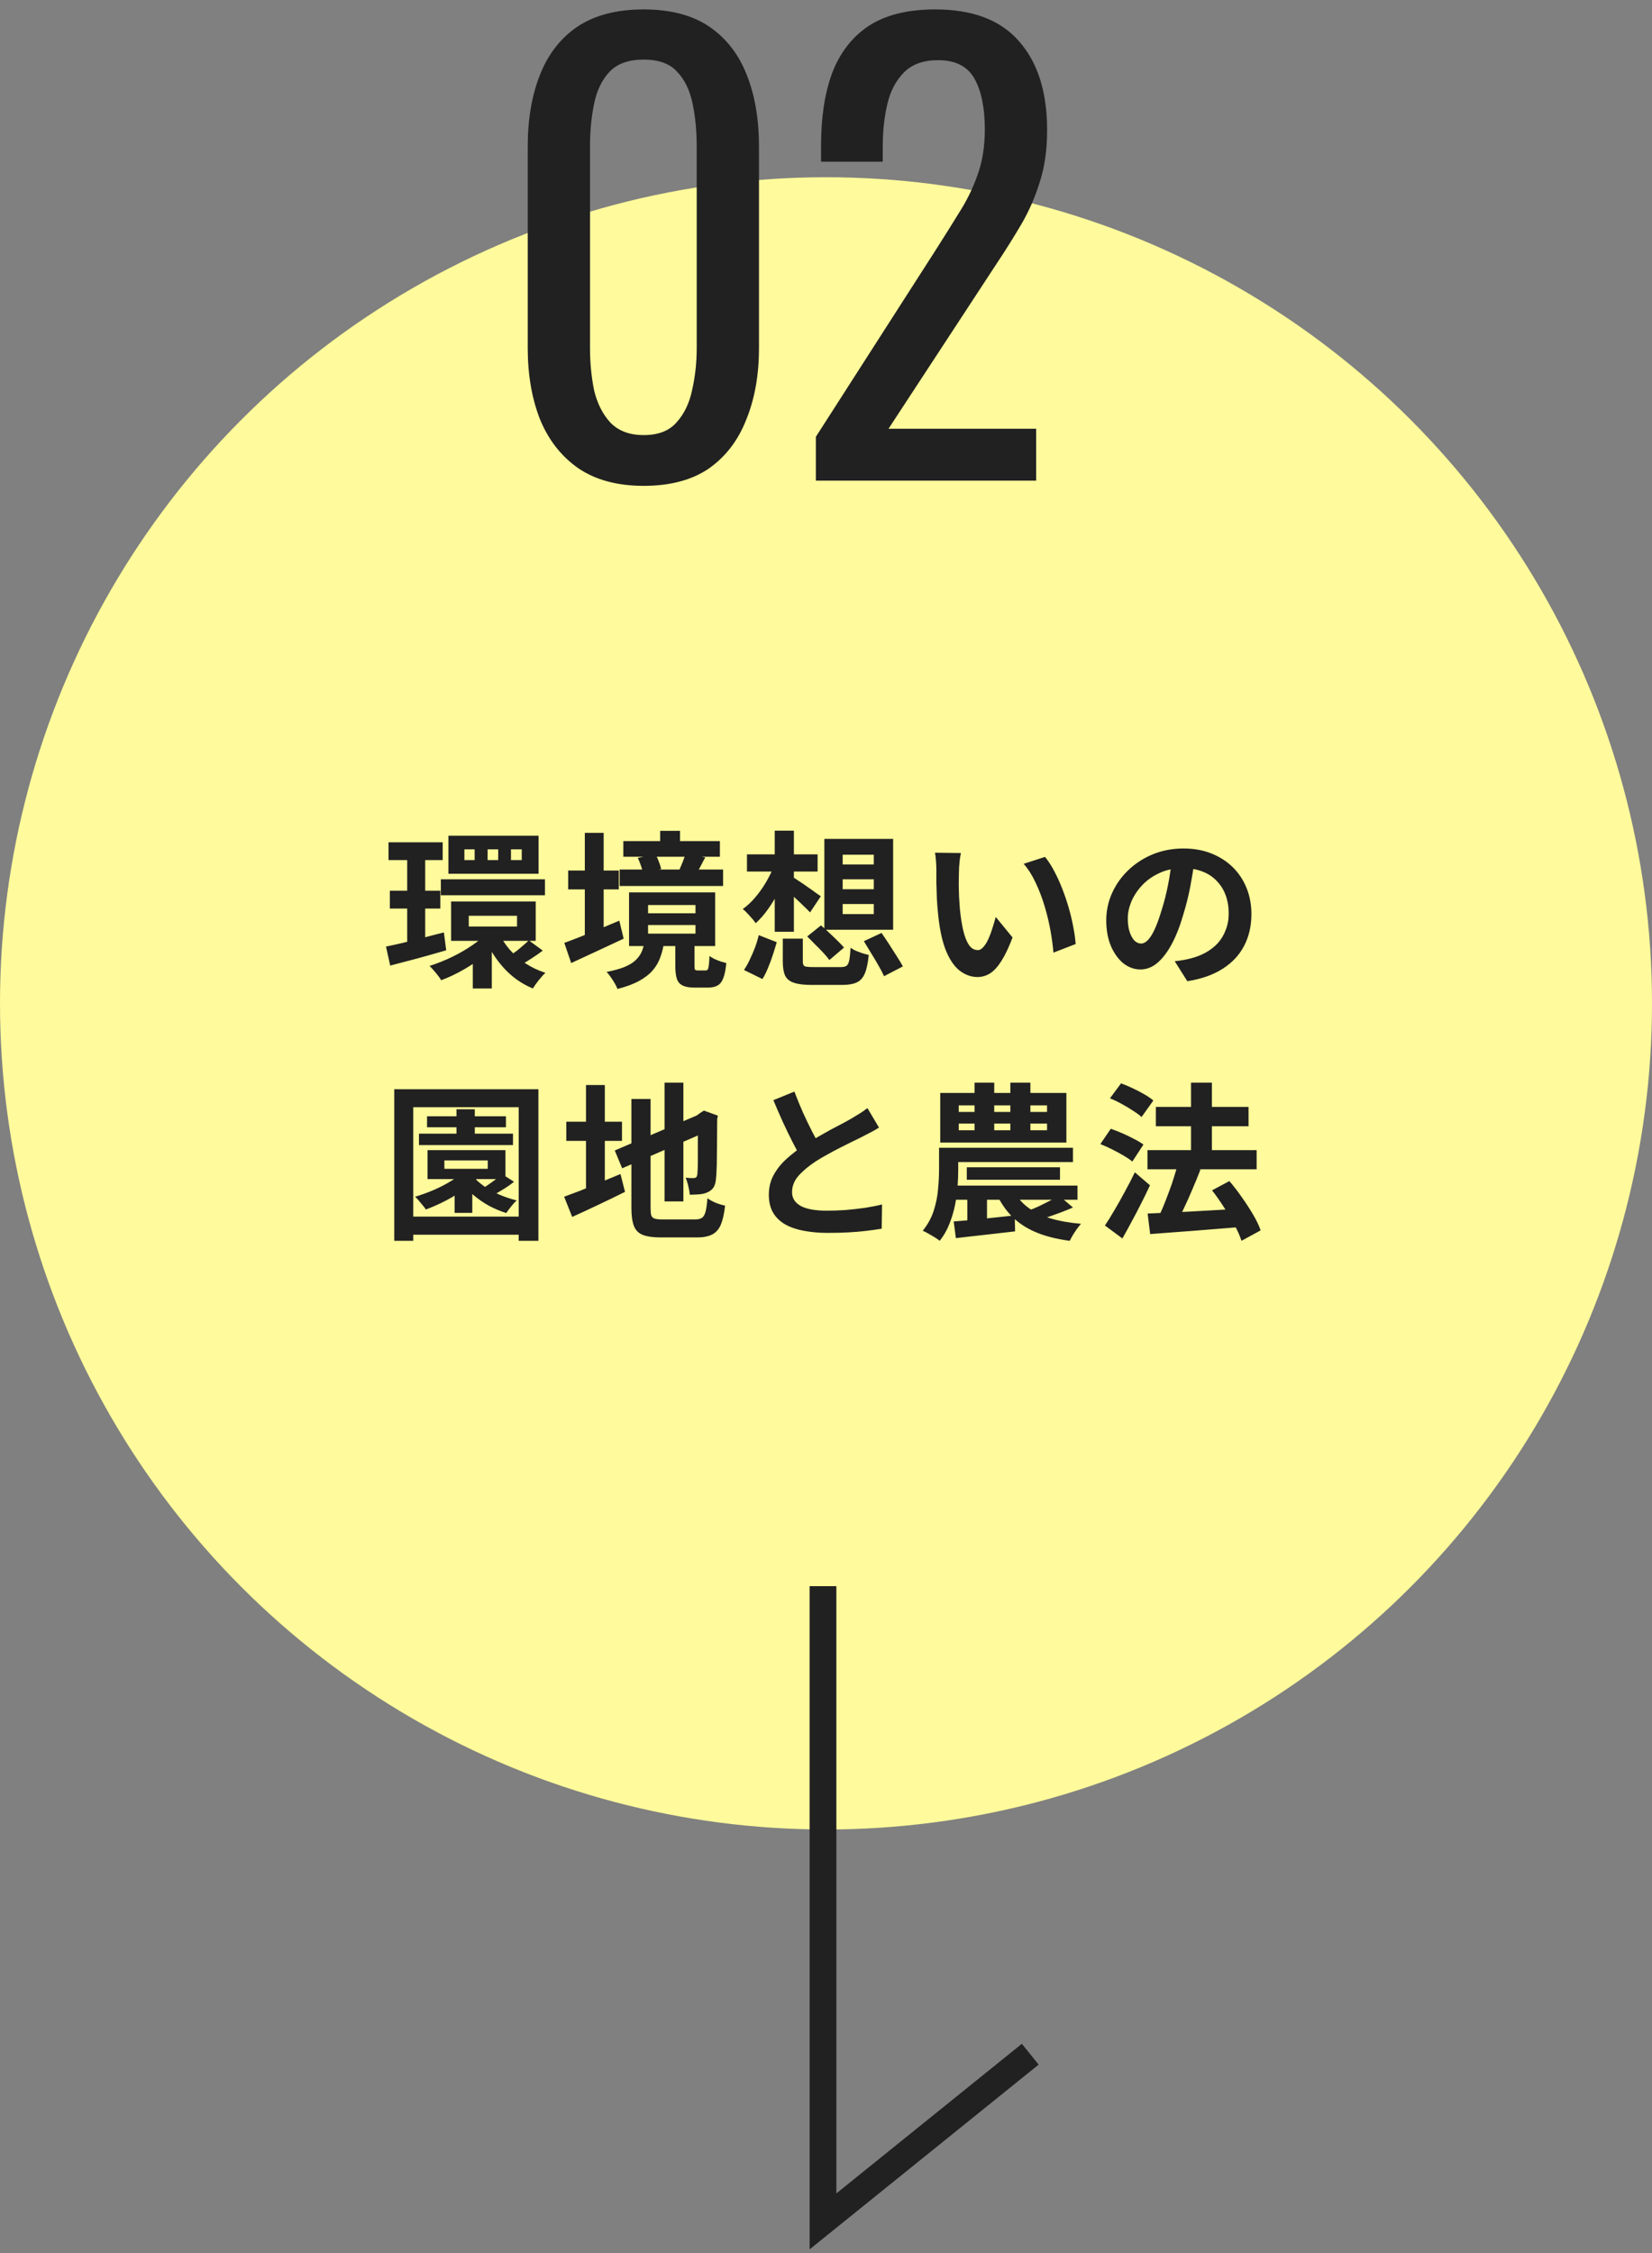
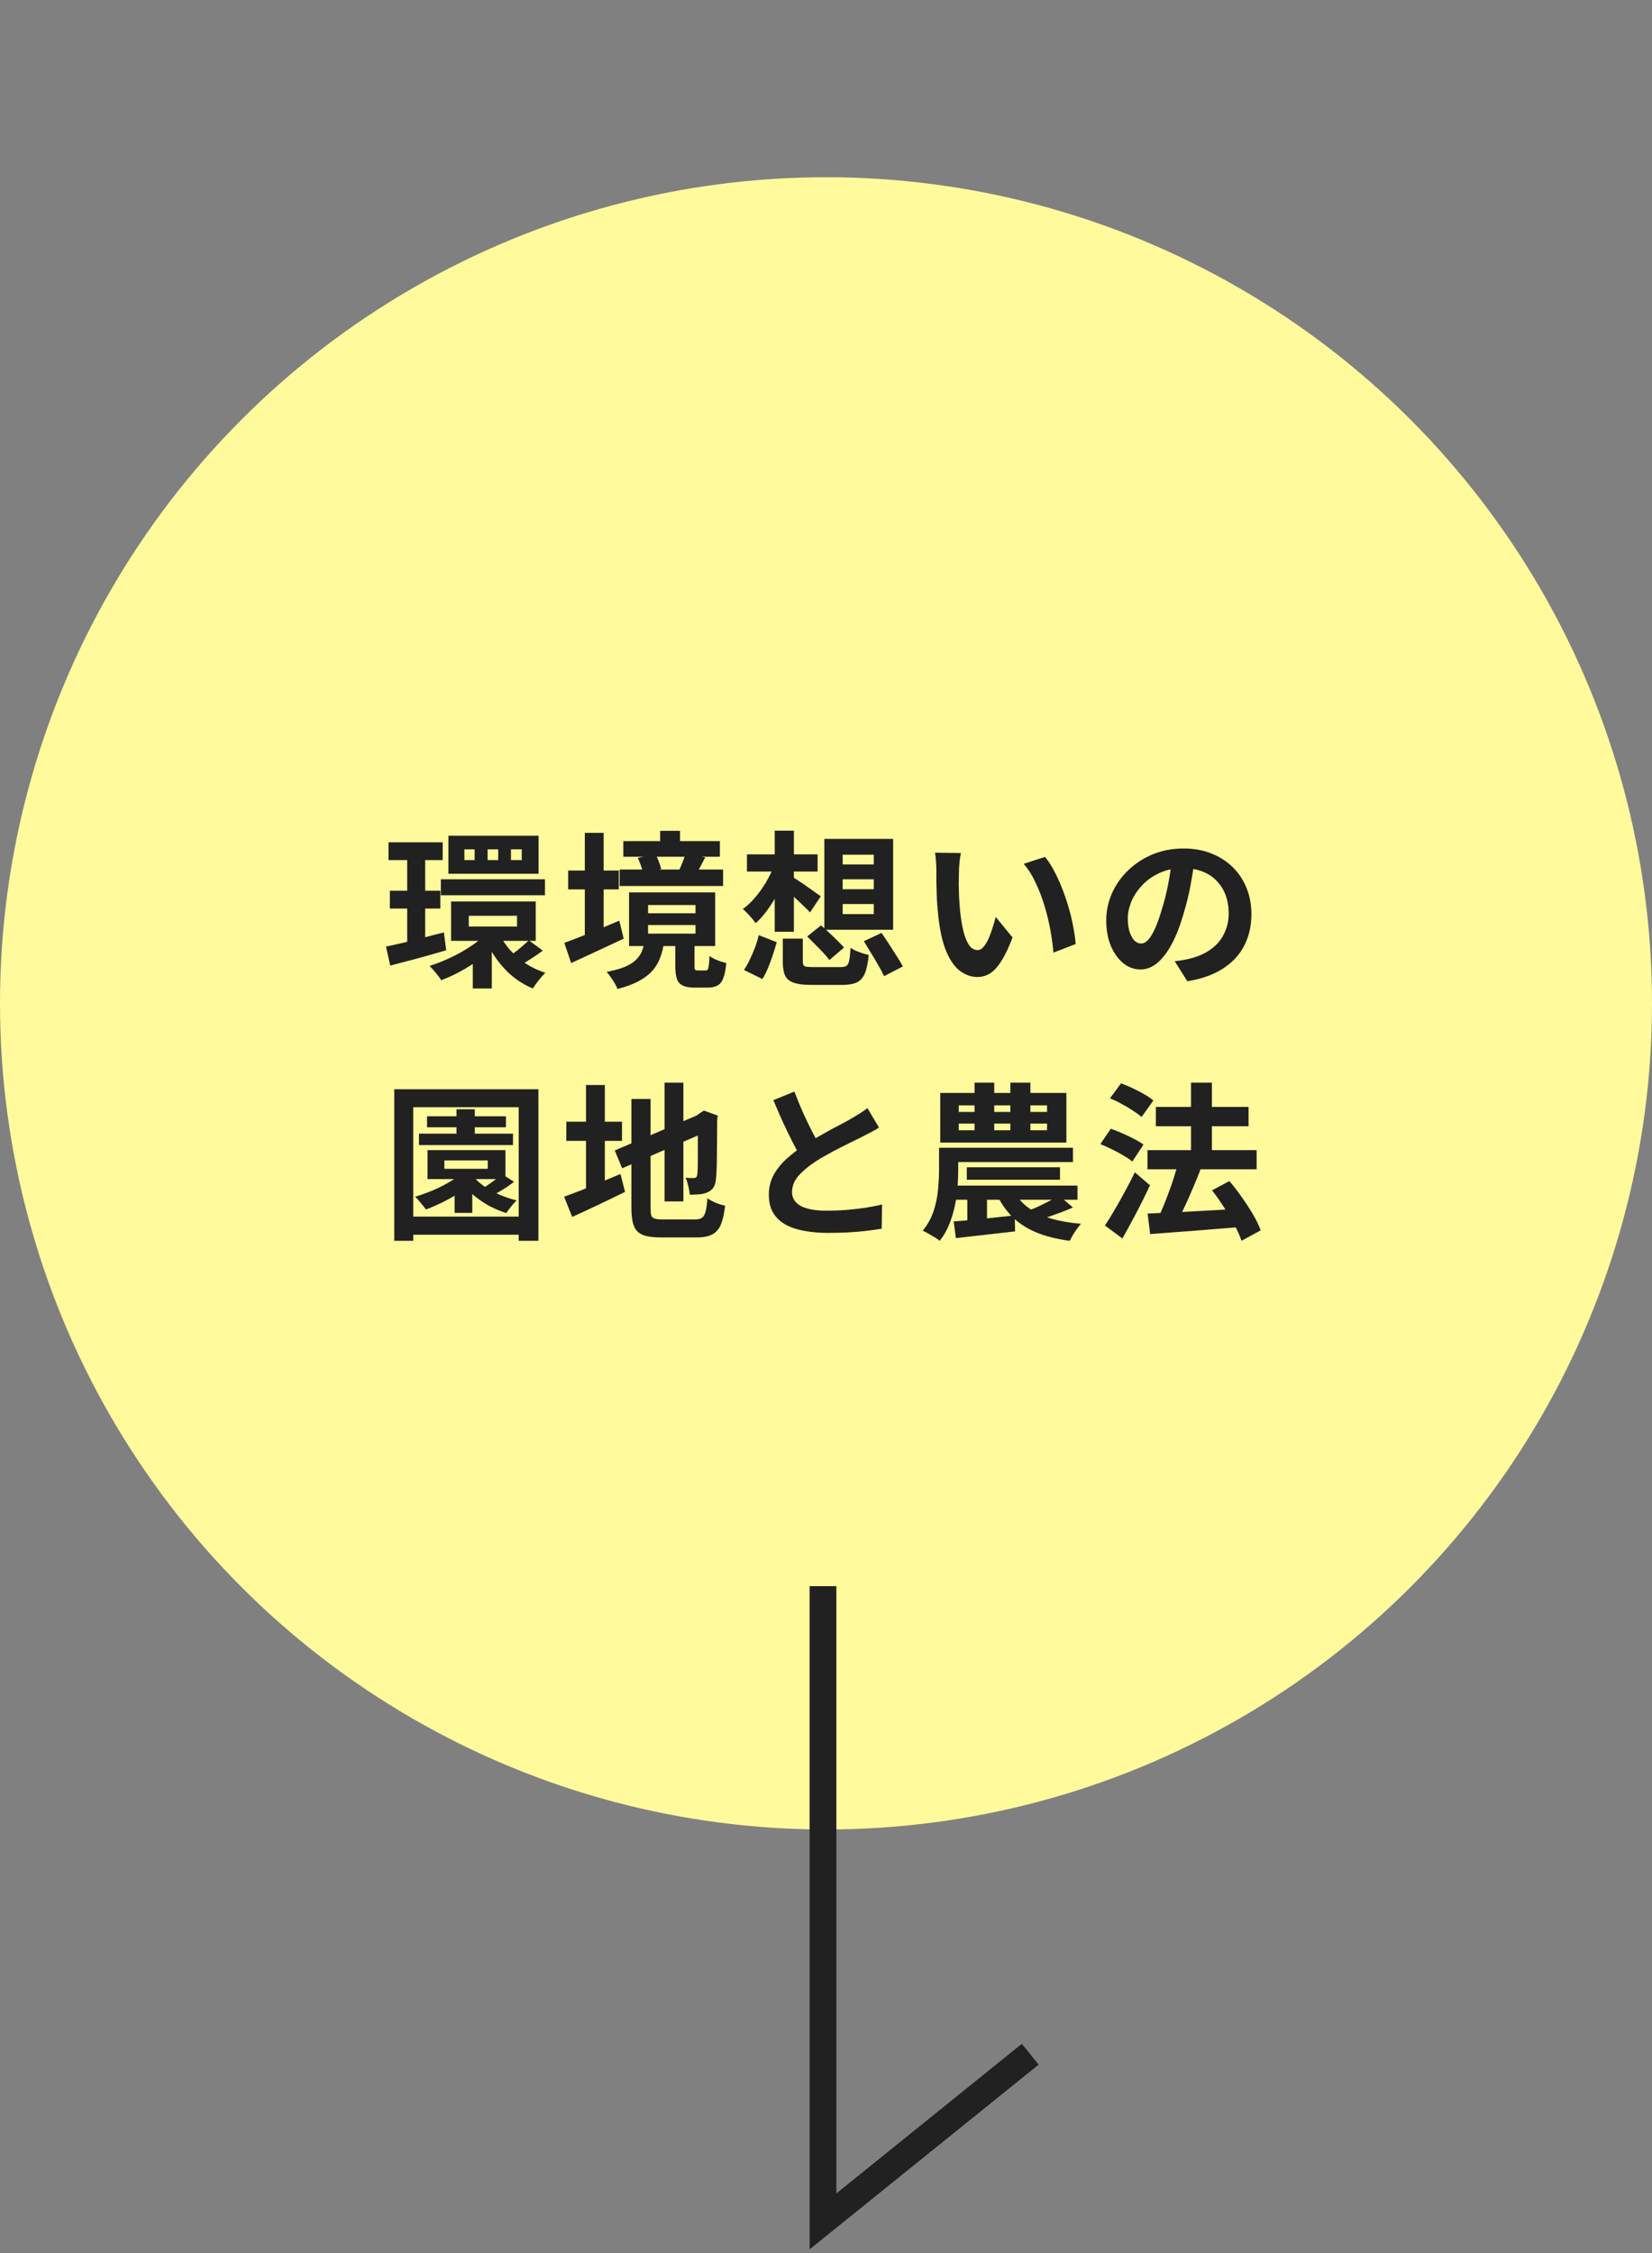
<svg xmlns="http://www.w3.org/2000/svg" width="275" height="375" viewBox="0 0 275 375" fill="none">
  <rect x="0" y="0" width="275" height="375" fill="#808080" stroke="none" />
  <circle cx="137.5" cy="167" r="137.5" fill="#FFFA9B" />
  <path d="M64.676 140.188H73.692V143.156H64.676V140.188ZM64.9 148.252H73.3V151.22H64.9V148.252ZM73.384 146.348H90.716V149.008H73.384V146.348ZM64.256 157.548C65.077 157.38 66.011 157.175 67.056 156.932C68.12 156.671 69.24 156.391 70.416 156.092C71.592 155.775 72.749 155.476 73.888 155.196L74.28 158.164C72.693 158.631 71.079 159.088 69.436 159.536C67.793 159.965 66.3 160.357 64.956 160.712L64.256 157.548ZM78.032 152.424V154.216H86.068V152.424H78.032ZM75.092 150.044H89.176V156.596H75.092V150.044ZM85.06 141.364V143.156H86.852V141.364H85.06ZM81.168 141.364V143.156H82.932V141.364H81.168ZM77.304 141.364V143.156H79.012V141.364H77.304ZM74.644 139.096H89.652V145.424H74.644V139.096ZM83.072 155.308C83.52 156.297 84.127 157.231 84.892 158.108C85.657 158.967 86.535 159.723 87.524 160.376C88.532 161.029 89.624 161.543 90.8 161.916C90.464 162.215 90.091 162.625 89.68 163.148C89.269 163.671 88.943 164.128 88.7 164.52C86.852 163.755 85.247 162.625 83.884 161.132C82.521 159.639 81.448 157.931 80.664 156.008L83.072 155.308ZM88.028 156.512L90.352 158.22C89.792 158.649 89.204 159.06 88.588 159.452C87.991 159.844 87.449 160.18 86.964 160.46L85.032 158.948C85.349 158.743 85.695 158.5 86.068 158.22C86.441 157.921 86.796 157.623 87.132 157.324C87.487 157.025 87.785 156.755 88.028 156.512ZM67.784 141.476H70.78V157.8L67.784 158.276V141.476ZM81.504 154.86L83.856 155.924C83.035 156.932 82.055 157.903 80.916 158.836C79.777 159.751 78.564 160.581 77.276 161.328C75.988 162.075 74.709 162.681 73.44 163.148C73.235 162.793 72.936 162.383 72.544 161.916C72.152 161.449 71.807 161.067 71.508 160.768C72.74 160.376 73.981 159.881 75.232 159.284C76.501 158.668 77.687 157.977 78.788 157.212C79.889 156.447 80.795 155.663 81.504 154.86ZM78.704 158.808L81.868 156.708V164.52H78.704V158.808ZM103.764 139.992H119.836V142.596H103.764V139.992ZM103.148 144.724H120.368V147.468H103.148V144.724ZM109.896 138.284H113.2V141.728H109.896V138.284ZM114.124 142.092L117.4 142.708C117.12 143.212 116.868 143.688 116.644 144.136C116.42 144.565 116.215 144.939 116.028 145.256L113.116 144.696C113.303 144.304 113.489 143.865 113.676 143.38C113.863 142.895 114.012 142.465 114.124 142.092ZM106.172 142.792L109.084 142.176C109.308 142.531 109.504 142.941 109.672 143.408C109.859 143.875 109.989 144.285 110.064 144.64L107.012 145.34C106.975 144.985 106.872 144.575 106.704 144.108C106.536 143.623 106.359 143.184 106.172 142.792ZM107.88 153.964V155.392H115.776V153.964H107.88ZM107.88 150.632V152.004H115.776V150.632H107.88ZM104.716 148.532H119.052V157.464H104.716V148.532ZM112.416 156.82H115.608V160.74C115.608 161.076 115.636 161.291 115.692 161.384C115.767 161.477 115.925 161.524 116.168 161.524C116.243 161.524 116.364 161.524 116.532 161.524C116.719 161.524 116.896 161.524 117.064 161.524C117.232 161.524 117.363 161.524 117.456 161.524C117.624 161.524 117.745 161.468 117.82 161.356C117.895 161.244 117.951 161.02 117.988 160.684C118.044 160.348 118.081 159.825 118.1 159.116C118.305 159.265 118.567 159.424 118.884 159.592C119.22 159.741 119.565 159.881 119.92 160.012C120.293 160.124 120.62 160.217 120.9 160.292C120.807 161.375 120.639 162.215 120.396 162.812C120.172 163.409 119.845 163.82 119.416 164.044C119.005 164.268 118.473 164.38 117.82 164.38C117.689 164.38 117.521 164.38 117.316 164.38C117.129 164.38 116.924 164.38 116.7 164.38C116.495 164.38 116.299 164.38 116.112 164.38C115.925 164.38 115.767 164.38 115.636 164.38C114.759 164.38 114.087 164.259 113.62 164.016C113.153 163.792 112.836 163.419 112.668 162.896C112.5 162.373 112.416 161.664 112.416 160.768V156.82ZM107.292 156.68H110.568C110.437 157.632 110.223 158.509 109.924 159.312C109.644 160.115 109.224 160.843 108.664 161.496C108.104 162.149 107.348 162.737 106.396 163.26C105.444 163.783 104.24 164.231 102.784 164.604C102.691 164.324 102.532 163.997 102.308 163.624C102.103 163.269 101.879 162.924 101.636 162.588C101.412 162.252 101.188 161.981 100.964 161.776C102.196 161.533 103.204 161.253 103.988 160.936C104.772 160.6 105.379 160.227 105.808 159.816C106.256 159.387 106.592 158.92 106.816 158.416C107.04 157.893 107.199 157.315 107.292 156.68ZM94.58 144.892H103.008V148.028H94.58V144.892ZM97.352 138.62H100.488V157.212H97.352V138.62ZM93.936 156.932C94.72 156.652 95.607 156.316 96.596 155.924C97.585 155.532 98.64 155.103 99.76 154.636C100.88 154.169 101.991 153.703 103.092 153.236L103.82 156.232C102.345 156.923 100.843 157.623 99.312 158.332C97.781 159.041 96.372 159.695 95.084 160.292L93.936 156.932ZM130.308 156.232H133.64V160.04C133.64 160.451 133.743 160.712 133.948 160.824C134.172 160.917 134.667 160.964 135.432 160.964C135.619 160.964 135.908 160.964 136.3 160.964C136.692 160.964 137.121 160.964 137.588 160.964C138.073 160.964 138.521 160.964 138.932 160.964C139.361 160.964 139.697 160.964 139.94 160.964C140.369 160.964 140.687 160.899 140.892 160.768C141.116 160.619 141.275 160.311 141.368 159.844C141.461 159.377 141.536 158.677 141.592 157.744C141.816 157.912 142.105 158.08 142.46 158.248C142.833 158.397 143.207 158.537 143.58 158.668C143.972 158.78 144.317 158.873 144.616 158.948C144.485 160.273 144.271 161.291 143.972 162C143.673 162.728 143.225 163.232 142.628 163.512C142.031 163.792 141.219 163.932 140.192 163.932C140.024 163.932 139.772 163.932 139.436 163.932C139.1 163.932 138.708 163.932 138.26 163.932C137.831 163.932 137.401 163.932 136.972 163.932C136.561 163.932 136.188 163.932 135.852 163.932C135.516 163.932 135.264 163.932 135.096 163.932C133.827 163.932 132.847 163.811 132.156 163.568C131.465 163.344 130.98 162.952 130.7 162.392C130.439 161.832 130.308 161.057 130.308 160.068V156.232ZM134.368 155.868L136.664 154.02C137.093 154.375 137.541 154.776 138.008 155.224C138.493 155.672 138.96 156.12 139.408 156.568C139.856 156.997 140.22 157.38 140.5 157.716L138.064 159.788C137.821 159.452 137.485 159.051 137.056 158.584C136.627 158.117 136.169 157.651 135.684 157.184C135.217 156.699 134.779 156.26 134.368 155.868ZM143.804 156.652L146.744 155.28C147.136 155.84 147.556 156.465 148.004 157.156C148.452 157.847 148.881 158.519 149.292 159.172C149.703 159.807 150.039 160.367 150.3 160.852L147.164 162.476C146.94 161.972 146.632 161.384 146.24 160.712C145.867 160.04 145.456 159.349 145.008 158.64C144.579 157.931 144.177 157.268 143.804 156.652ZM126.304 155.644L129.3 156.82C129.113 157.473 128.899 158.173 128.656 158.92C128.413 159.667 128.143 160.395 127.844 161.104C127.564 161.795 127.256 162.411 126.92 162.952L123.84 161.44C124.195 160.936 124.521 160.357 124.82 159.704C125.137 159.051 125.427 158.379 125.688 157.688C125.949 156.979 126.155 156.297 126.304 155.644ZM124.344 142.204H136.104V145.06H124.344V142.204ZM128.964 138.256H132.156V155.084H128.964V138.256ZM128.88 144.08L131.148 144.808C130.775 145.947 130.308 147.067 129.748 148.168C129.188 149.269 128.572 150.296 127.9 151.248C127.228 152.2 126.528 153.003 125.8 153.656C125.557 153.301 125.221 152.891 124.792 152.424C124.363 151.939 123.98 151.565 123.644 151.304C124.353 150.8 125.035 150.165 125.688 149.4C126.36 148.616 126.967 147.767 127.508 146.852C128.049 145.919 128.507 144.995 128.88 144.08ZM131.96 145.984C132.203 146.115 132.539 146.329 132.968 146.628C133.416 146.908 133.883 147.225 134.368 147.58C134.872 147.916 135.32 148.233 135.712 148.532C136.123 148.812 136.431 149.027 136.636 149.176L134.844 151.864C134.583 151.565 134.247 151.229 133.836 150.856C133.444 150.464 133.024 150.063 132.576 149.652C132.147 149.241 131.717 148.859 131.288 148.504C130.877 148.149 130.532 147.86 130.252 147.636L131.96 145.984ZM140.276 146.348V148H145.456V146.348H140.276ZM140.276 150.464V152.144H145.456V150.464H140.276ZM140.276 142.26V143.884H145.456V142.26H140.276ZM137.224 139.628H148.676V154.748H137.224V139.628ZM159.96 141.98C159.885 142.316 159.82 142.699 159.764 143.128C159.727 143.557 159.689 143.977 159.652 144.388C159.633 144.799 159.624 145.135 159.624 145.396C159.605 146.012 159.596 146.647 159.596 147.3C159.615 147.953 159.633 148.625 159.652 149.316C159.689 149.988 159.736 150.66 159.792 151.332C159.923 152.676 160.109 153.861 160.352 154.888C160.595 155.915 160.912 156.717 161.304 157.296C161.696 157.856 162.191 158.136 162.788 158.136C163.105 158.136 163.413 157.959 163.712 157.604C164.029 157.249 164.309 156.792 164.552 156.232C164.813 155.653 165.037 155.047 165.224 154.412C165.429 153.777 165.607 153.18 165.756 152.62L168.556 156.036C167.94 157.66 167.324 158.957 166.708 159.928C166.111 160.88 165.485 161.571 164.832 162C164.179 162.411 163.469 162.616 162.704 162.616C161.696 162.616 160.735 162.28 159.82 161.608C158.924 160.936 158.159 159.853 157.524 158.36C156.889 156.848 156.441 154.841 156.18 152.34C156.087 151.481 156.012 150.576 155.956 149.624C155.919 148.672 155.891 147.767 155.872 146.908C155.872 146.049 155.872 145.34 155.872 144.78C155.872 144.388 155.853 143.921 155.816 143.38C155.779 142.839 155.723 142.353 155.648 141.924L159.96 141.98ZM173.96 142.624C174.483 143.259 174.987 144.033 175.472 144.948C175.957 145.863 176.405 146.843 176.816 147.888C177.227 148.933 177.591 150.007 177.908 151.108C178.225 152.191 178.477 153.255 178.664 154.3C178.869 155.327 179 156.269 179.056 157.128L175.36 158.556C175.267 157.417 175.099 156.176 174.856 154.832C174.613 153.488 174.287 152.135 173.876 150.772C173.465 149.409 172.971 148.121 172.392 146.908C171.832 145.695 171.169 144.649 170.404 143.772L173.96 142.624ZM198.908 142.82C198.721 144.239 198.479 145.751 198.18 147.356C197.881 148.961 197.48 150.585 196.976 152.228C196.435 154.113 195.8 155.737 195.072 157.1C194.344 158.463 193.541 159.517 192.664 160.264C191.805 160.992 190.863 161.356 189.836 161.356C188.809 161.356 187.857 161.011 186.98 160.32C186.121 159.611 185.431 158.64 184.908 157.408C184.404 156.176 184.152 154.776 184.152 153.208C184.152 151.584 184.479 150.053 185.132 148.616C185.785 147.179 186.691 145.909 187.848 144.808C189.024 143.688 190.387 142.811 191.936 142.176C193.504 141.541 195.193 141.224 197.004 141.224C198.74 141.224 200.299 141.504 201.68 142.064C203.08 142.624 204.275 143.399 205.264 144.388C206.253 145.377 207.009 146.535 207.532 147.86C208.055 149.185 208.316 150.613 208.316 152.144C208.316 154.104 207.915 155.859 207.112 157.408C206.309 158.957 205.115 160.236 203.528 161.244C201.96 162.252 200 162.943 197.648 163.316L195.548 159.984C196.089 159.928 196.565 159.863 196.976 159.788C197.387 159.713 197.779 159.629 198.152 159.536C199.048 159.312 199.879 158.995 200.644 158.584C201.428 158.155 202.109 157.632 202.688 157.016C203.267 156.381 203.715 155.644 204.032 154.804C204.368 153.964 204.536 153.04 204.536 152.032C204.536 150.931 204.368 149.923 204.032 149.008C203.696 148.093 203.201 147.3 202.548 146.628C201.895 145.937 201.101 145.415 200.168 145.06C199.235 144.687 198.161 144.5 196.948 144.5C195.455 144.5 194.139 144.771 193 145.312C191.861 145.835 190.9 146.516 190.116 147.356C189.332 148.196 188.735 149.101 188.324 150.072C187.932 151.043 187.736 151.967 187.736 152.844C187.736 153.777 187.848 154.561 188.072 155.196C188.296 155.812 188.567 156.279 188.884 156.596C189.22 156.895 189.575 157.044 189.948 157.044C190.34 157.044 190.723 156.848 191.096 156.456C191.488 156.045 191.871 155.429 192.244 154.608C192.617 153.787 192.991 152.751 193.364 151.5C193.793 150.156 194.157 148.719 194.456 147.188C194.755 145.657 194.969 144.164 195.1 142.708L198.908 142.82ZM69.744 188.684H85.396V190.588H69.744V188.684ZM71.088 185.8H84.22V187.62H71.088V185.8ZM75.988 184.624H79.04V189.804H75.988V184.624ZM75.68 196.328H78.62V201.872H75.68V196.328ZM78.76 195.796C79.245 196.375 79.871 196.935 80.636 197.476C81.401 197.999 82.241 198.456 83.156 198.848C84.089 199.24 85.041 199.557 86.012 199.8C85.732 200.043 85.424 200.379 85.088 200.808C84.752 201.219 84.481 201.583 84.276 201.9C83.268 201.583 82.279 201.163 81.308 200.64C80.356 200.099 79.479 199.483 78.676 198.792C77.873 198.083 77.192 197.355 76.632 196.608L78.76 195.796ZM77.444 194.648L79.964 195.544C79.255 196.365 78.396 197.14 77.388 197.868C76.399 198.596 75.344 199.249 74.224 199.828C73.104 200.407 71.993 200.901 70.892 201.312C70.78 201.125 70.612 200.901 70.388 200.64C70.164 200.36 69.94 200.089 69.716 199.828C69.492 199.567 69.287 199.352 69.1 199.184C70.164 198.867 71.219 198.484 72.264 198.036C73.328 197.569 74.308 197.056 75.204 196.496C76.119 195.917 76.865 195.301 77.444 194.648ZM83.548 195.404L85.564 196.692C84.967 197.177 84.323 197.625 83.632 198.036C82.96 198.447 82.344 198.801 81.784 199.1L80.132 197.952C80.487 197.728 80.879 197.467 81.308 197.168C81.737 196.869 82.148 196.571 82.54 196.272C82.932 195.955 83.268 195.665 83.548 195.404ZM73.972 193.136V194.536H81.196V193.136H73.972ZM71.172 191.428H84.136V196.244H71.172V191.428ZM65.628 181.292H89.624V206.52H86.348V184.288H68.792V206.52H65.628V181.292ZM67.644 202.488H88.112V205.512H67.644V202.488ZM110.624 180.2H113.76V199.968H110.624V180.2ZM102.336 191.484L116.84 185.296L118.044 188.18L103.568 194.452L102.336 191.484ZM105.108 182.916H108.3V201.06C108.3 201.601 108.337 202.012 108.412 202.292C108.505 202.553 108.692 202.731 108.972 202.824C109.271 202.917 109.7 202.964 110.26 202.964C110.428 202.964 110.689 202.964 111.044 202.964C111.417 202.964 111.828 202.964 112.276 202.964C112.743 202.964 113.2 202.964 113.648 202.964C114.115 202.964 114.525 202.964 114.88 202.964C115.253 202.964 115.533 202.964 115.72 202.964C116.224 202.964 116.607 202.871 116.868 202.684C117.129 202.497 117.325 202.152 117.456 201.648C117.587 201.144 117.689 200.407 117.764 199.436C118.119 199.697 118.576 199.949 119.136 200.192C119.715 200.416 120.237 200.575 120.704 200.668C120.555 201.993 120.321 203.039 120.004 203.804C119.687 204.569 119.211 205.12 118.576 205.456C117.941 205.792 117.083 205.96 116 205.96C115.813 205.96 115.515 205.96 115.104 205.96C114.693 205.96 114.236 205.96 113.732 205.96C113.228 205.96 112.724 205.96 112.22 205.96C111.716 205.96 111.259 205.96 110.848 205.96C110.456 205.96 110.176 205.96 110.008 205.96C108.739 205.96 107.74 205.82 107.012 205.54C106.303 205.26 105.808 204.765 105.528 204.056C105.248 203.347 105.108 202.348 105.108 201.06V182.916ZM116.196 185.66H115.972L116.56 185.24L117.176 184.848L119.5 185.688L119.388 186.248C119.388 187.573 119.379 188.787 119.36 189.888C119.36 190.971 119.351 191.932 119.332 192.772C119.332 193.593 119.313 194.284 119.276 194.844C119.257 195.404 119.229 195.824 119.192 196.104C119.155 196.757 119.015 197.271 118.772 197.644C118.529 197.999 118.193 198.269 117.764 198.456C117.353 198.643 116.868 198.755 116.308 198.792C115.767 198.829 115.272 198.848 114.824 198.848C114.787 198.419 114.703 197.933 114.572 197.392C114.441 196.832 114.292 196.375 114.124 196.02C114.367 196.039 114.619 196.057 114.88 196.076C115.141 196.076 115.337 196.076 115.468 196.076C115.636 196.076 115.767 196.039 115.86 195.964C115.972 195.889 116.047 195.721 116.084 195.46C116.103 195.329 116.121 195.031 116.14 194.564C116.159 194.097 116.168 193.472 116.168 192.688C116.168 191.885 116.168 190.905 116.168 189.748C116.187 188.572 116.196 187.209 116.196 185.66ZM94.272 186.696H103.54V189.888H94.272V186.696ZM97.548 180.592H100.684V199.156H97.548V180.592ZM93.908 199.184C94.673 198.904 95.569 198.568 96.596 198.176C97.623 197.765 98.705 197.317 99.844 196.832C101.001 196.347 102.149 195.871 103.288 195.404L104.044 198.372C102.551 199.119 101.029 199.856 99.48 200.584C97.949 201.312 96.54 201.965 95.252 202.544L93.908 199.184ZM146.324 187.676C145.913 187.937 145.475 188.189 145.008 188.432C144.56 188.675 144.075 188.927 143.552 189.188C143.123 189.412 142.591 189.673 141.956 189.972C141.34 190.271 140.668 190.607 139.94 190.98C139.231 191.335 138.512 191.717 137.784 192.128C137.056 192.52 136.375 192.921 135.74 193.332C134.583 194.097 133.64 194.891 132.912 195.712C132.203 196.533 131.848 197.439 131.848 198.428C131.848 199.417 132.333 200.183 133.304 200.724C134.275 201.247 135.731 201.508 137.672 201.508C138.643 201.508 139.669 201.471 140.752 201.396C141.853 201.303 142.936 201.181 144 201.032C145.064 200.864 146.007 200.677 146.828 200.472L146.772 204.504C145.988 204.635 145.129 204.756 144.196 204.868C143.281 204.98 142.283 205.064 141.2 205.12C140.136 205.176 138.997 205.204 137.784 205.204C136.384 205.204 135.087 205.092 133.892 204.868C132.716 204.663 131.68 204.317 130.784 203.832C129.907 203.347 129.216 202.693 128.712 201.872C128.227 201.051 127.984 200.043 127.984 198.848C127.984 197.653 128.245 196.571 128.768 195.6C129.291 194.629 130 193.733 130.896 192.912C131.811 192.091 132.809 191.316 133.892 190.588C134.564 190.14 135.273 189.711 136.02 189.3C136.767 188.871 137.495 188.46 138.204 188.068C138.932 187.676 139.604 187.321 140.22 187.004C140.855 186.668 141.377 186.379 141.788 186.136C142.329 185.819 142.805 185.529 143.216 185.268C143.627 185.007 144.019 184.727 144.392 184.428L146.324 187.676ZM132.24 181.684C132.707 182.916 133.192 184.101 133.696 185.24C134.219 186.379 134.732 187.443 135.236 188.432C135.759 189.421 136.235 190.308 136.664 191.092L133.5 192.968C132.996 192.109 132.473 191.148 131.932 190.084C131.391 189.02 130.849 187.9 130.308 186.724C129.767 185.529 129.244 184.325 128.74 183.112L132.24 181.684ZM159.596 187.004V188.124H174.296V187.004H159.596ZM159.596 183.98V185.072H174.296V183.98H159.596ZM156.516 181.908H177.516V190.168H156.516V181.908ZM162.228 180.2H165.504V189.636H162.228V180.2ZM168.192 180.2H171.524V189.636H168.192V180.2ZM157.972 191.036H178.608V193.416H157.972V191.036ZM156.32 191.036H159.512V194.704C159.512 195.581 159.475 196.533 159.4 197.56C159.325 198.587 159.176 199.632 158.952 200.696C158.728 201.76 158.411 202.796 158 203.804C157.608 204.793 157.085 205.699 156.432 206.52C156.227 206.352 155.947 206.156 155.592 205.932C155.256 205.727 154.901 205.521 154.528 205.316C154.173 205.111 153.865 204.952 153.604 204.84C154.425 203.832 155.032 202.731 155.424 201.536C155.816 200.323 156.059 199.119 156.152 197.924C156.264 196.729 156.32 195.647 156.32 194.676V191.036ZM160.94 194.284H176.452V196.356H160.94V194.284ZM157.692 197.336H179.364V199.688H157.692V197.336ZM161.024 197.98H164.3V204.336L161.024 204.56V197.98ZM158.756 203.3C160.063 203.207 161.621 203.067 163.432 202.88C165.243 202.693 167.072 202.497 168.92 202.292L168.976 204.952C167.259 205.157 165.532 205.353 163.796 205.54C162.06 205.727 160.501 205.904 159.12 206.072L158.756 203.3ZM176.284 198.988L178.608 200.976C177.955 201.256 177.292 201.527 176.62 201.788C175.948 202.031 175.295 202.264 174.66 202.488C174.025 202.693 173.428 202.871 172.868 203.02L171.3 201.452C171.823 201.265 172.383 201.032 172.98 200.752C173.596 200.453 174.193 200.155 174.772 199.856C175.369 199.539 175.873 199.249 176.284 198.988ZM168.668 198.036C169.228 199.156 170.012 200.108 171.02 200.892C172.047 201.676 173.307 202.301 174.8 202.768C176.293 203.216 178.011 203.524 179.952 203.692C179.747 203.916 179.523 204.196 179.28 204.532C179.037 204.868 178.813 205.204 178.608 205.54C178.403 205.895 178.225 206.221 178.076 206.52C175.929 206.24 174.072 205.773 172.504 205.12C170.936 204.467 169.611 203.608 168.528 202.544C167.445 201.461 166.549 200.155 165.84 198.624L168.668 198.036ZM191.012 191.428H209.184V194.62H191.012V191.428ZM192.412 184.232H207.84V187.452H192.412V184.232ZM198.264 180.2H201.736V193.752H198.264V180.2ZM191.04 201.984C192.291 201.928 193.737 201.863 195.38 201.788C197.041 201.713 198.796 201.62 200.644 201.508C202.511 201.396 204.368 201.293 206.216 201.2L206.188 204.252C204.452 204.383 202.697 204.523 200.924 204.672C199.169 204.821 197.48 204.952 195.856 205.064C194.251 205.176 192.785 205.288 191.46 205.4L191.04 201.984ZM201.764 198.12L204.648 196.58C205.357 197.401 206.048 198.297 206.72 199.268C207.411 200.239 208.036 201.2 208.596 202.152C209.156 203.104 209.576 203.981 209.856 204.784L206.664 206.52C206.421 205.755 206.039 204.887 205.516 203.916C204.993 202.945 204.405 201.956 203.752 200.948C203.099 199.921 202.436 198.979 201.764 198.12ZM196.08 193.696L199.832 194.676C199.421 195.74 198.973 196.832 198.488 197.952C198.021 199.072 197.545 200.136 197.06 201.144C196.593 202.152 196.145 203.048 195.716 203.832L192.72 202.852C193.019 202.236 193.327 201.555 193.644 200.808C193.961 200.043 194.269 199.249 194.568 198.428C194.885 197.607 195.165 196.795 195.408 195.992C195.669 195.171 195.893 194.405 196.08 193.696ZM184.768 182.804L186.616 180.312C187.232 180.536 187.876 180.807 188.548 181.124C189.22 181.441 189.864 181.777 190.48 182.132C191.096 182.487 191.6 182.832 191.992 183.168L190.032 185.912C189.659 185.576 189.173 185.221 188.576 184.848C187.997 184.456 187.372 184.083 186.7 183.728C186.028 183.355 185.384 183.047 184.768 182.804ZM183.172 190.42L184.908 187.872C185.505 188.077 186.149 188.329 186.84 188.628C187.531 188.927 188.184 189.244 188.8 189.58C189.435 189.897 189.948 190.205 190.34 190.504L188.492 193.332C188.119 193.015 187.624 192.679 187.008 192.324C186.411 191.969 185.776 191.624 185.104 191.288C184.432 190.952 183.788 190.663 183.172 190.42ZM183.928 203.972C184.413 203.263 184.936 202.423 185.496 201.452C186.075 200.481 186.653 199.455 187.232 198.372C187.829 197.289 188.389 196.207 188.912 195.124L191.432 197.28C190.984 198.251 190.499 199.249 189.976 200.276C189.472 201.284 188.949 202.283 188.408 203.272C187.885 204.261 187.363 205.213 186.84 206.128L183.928 203.972Z" fill="#212121" />
-   <path d="M107.145 80.864C102.729 80.864 99.081 79.872 96.201 77.888C93.385 75.904 91.273 73.184 89.865 69.728C88.521 66.272 87.849 62.336 87.849 57.92V24.416C87.849 19.872 88.521 15.904 89.865 12.512C91.209 9.056 93.289 6.368 96.105 4.448C98.985 2.528 102.665 1.568 107.145 1.568C111.625 1.568 115.273 2.528 118.089 4.448C120.905 6.368 122.985 9.056 124.329 12.512C125.673 15.904 126.345 19.872 126.345 24.416V57.92C126.345 62.4 125.641 66.368 124.233 69.824C122.889 73.28 120.809 76 117.993 77.984C115.177 79.904 111.561 80.864 107.145 80.864ZM107.145 72.416C109.577 72.416 111.401 71.712 112.617 70.304C113.897 68.896 114.761 67.104 115.209 64.928C115.721 62.688 115.977 60.384 115.977 58.016V24.32C115.977 21.824 115.753 19.488 115.305 17.312C114.857 15.072 113.993 13.28 112.713 11.936C111.497 10.592 109.641 9.92 107.145 9.92C104.649 9.92 102.761 10.592 101.481 11.936C100.201 13.28 99.337 15.072 98.889 17.312C98.441 19.488 98.217 21.824 98.217 24.32V58.016C98.217 60.384 98.441 62.688 98.889 64.928C99.401 67.104 100.297 68.896 101.577 70.304C102.921 71.712 104.777 72.416 107.145 72.416ZM135.811 80V72.704L155.587 41.888C157.059 39.584 158.403 37.44 159.619 35.456C160.899 33.472 161.923 31.392 162.691 29.216C163.523 26.976 163.939 24.416 163.939 21.536C163.939 17.952 163.363 15.136 162.211 13.088C161.059 11.04 159.043 10.016 156.163 10.016C153.731 10.016 151.843 10.688 150.499 12.032C149.155 13.376 148.227 15.136 147.715 17.312C147.203 19.488 146.947 21.824 146.947 24.32V26.912H136.675V24.224C136.675 19.552 137.283 15.552 138.499 12.224C139.779 8.832 141.795 6.208 144.547 4.352C147.363 2.496 151.075 1.568 155.683 1.568C161.955 1.568 166.627 3.36 169.699 6.944C172.771 10.464 174.307 15.36 174.307 21.632C174.307 24.96 173.891 27.872 173.059 30.368C172.291 32.864 171.267 35.2 169.987 37.376C168.707 39.552 167.299 41.792 165.763 44.096L147.907 71.36H172.483V80H135.811Z" fill="#212121" />
  <path d="M137 264V369.726L171.5 341.903" stroke="#212121" stroke-width="4.452" />
</svg>